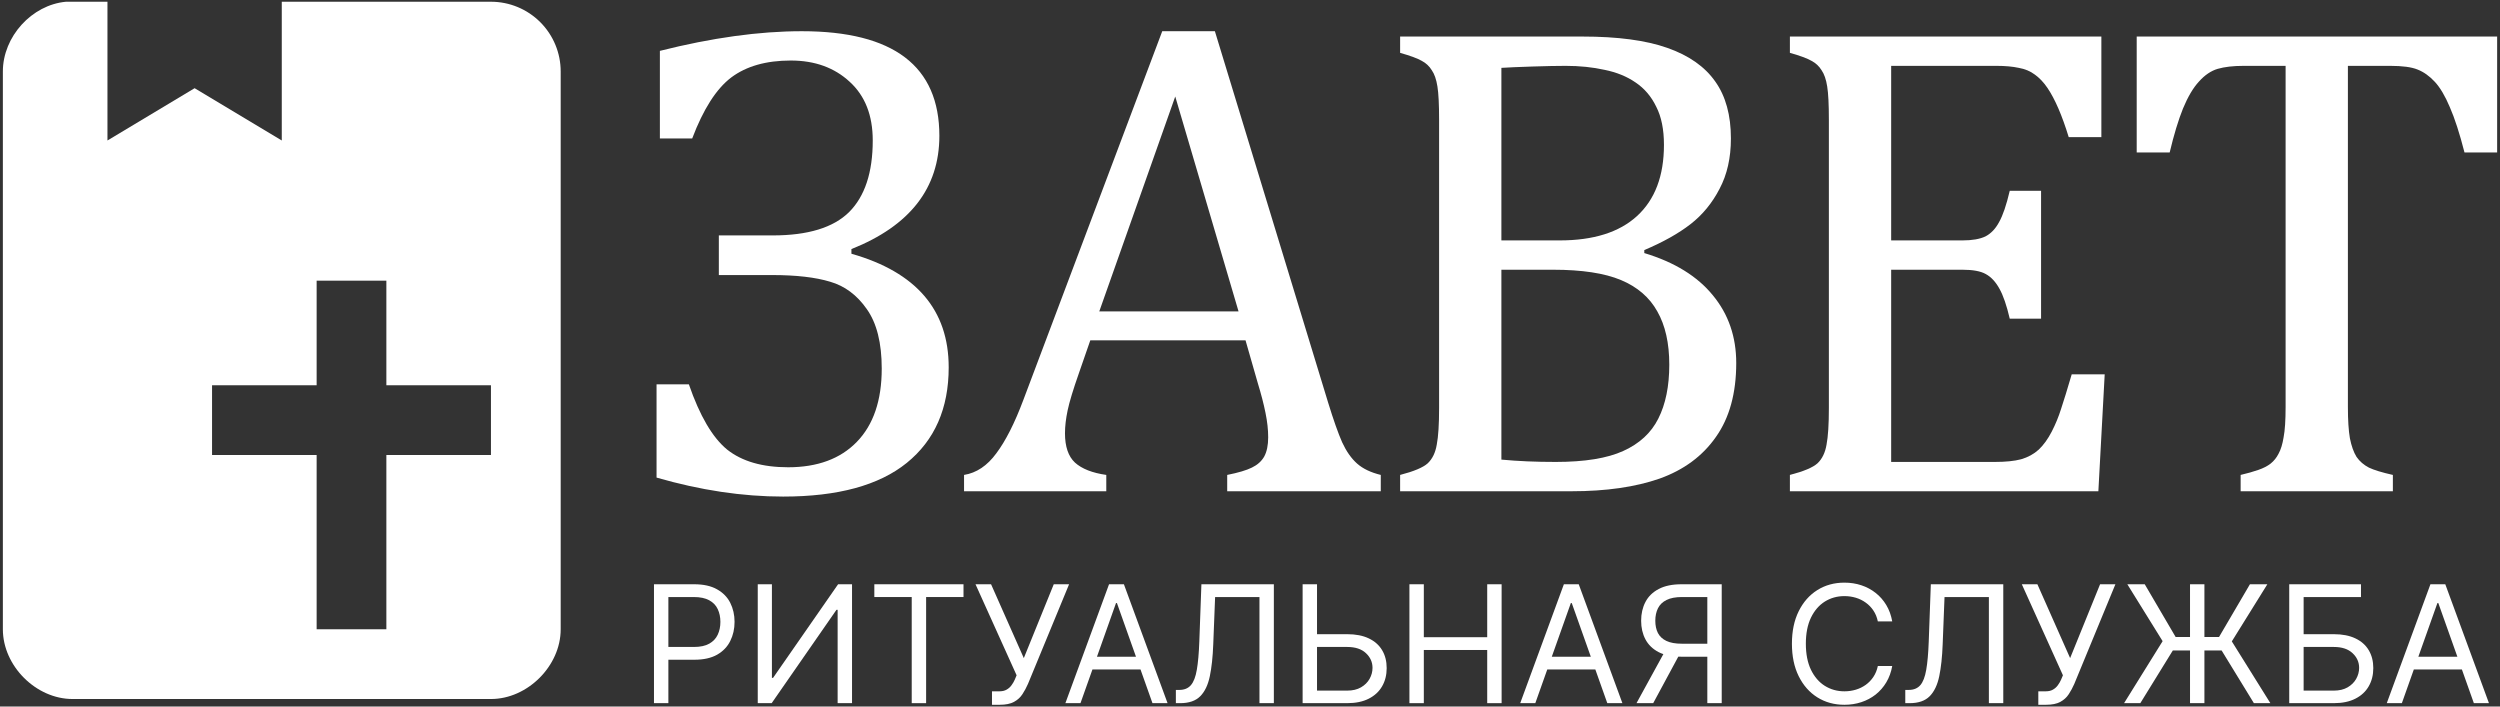
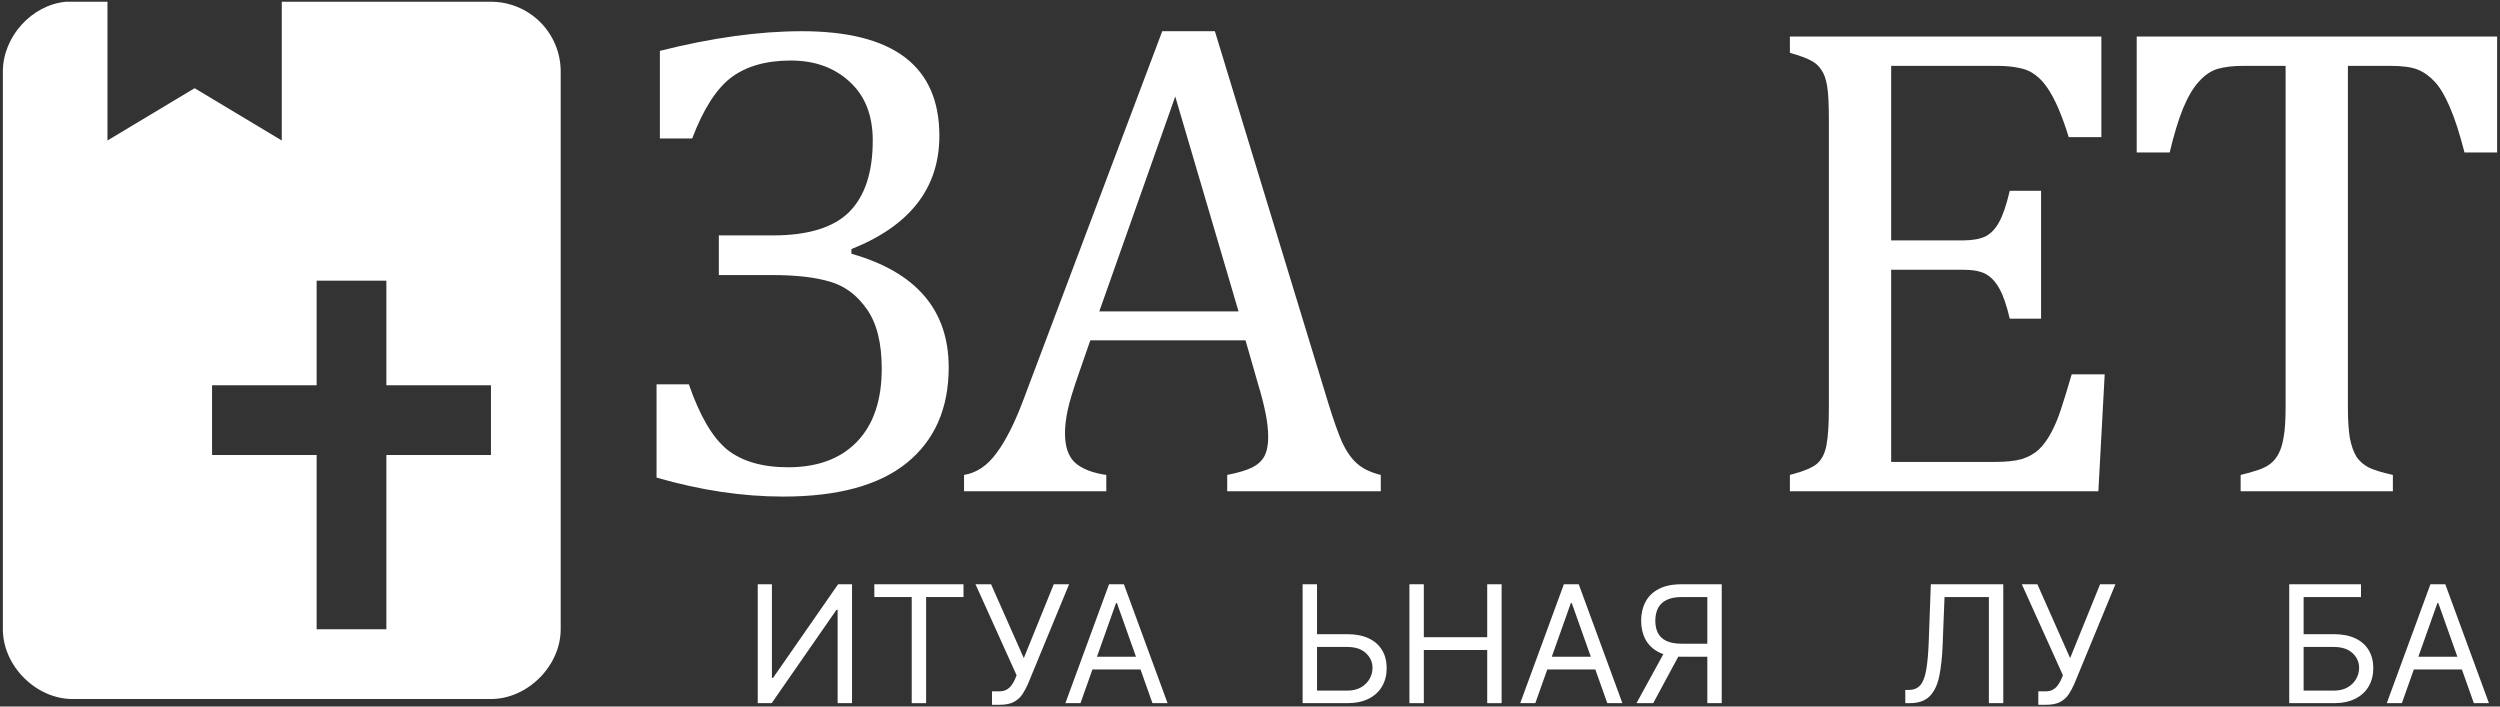
<svg xmlns="http://www.w3.org/2000/svg" width="736" height="208" viewBox="0 0 736 208" fill="none">
  <rect x="0" y="0" width="736" height="208" fill="#333333" stroke="none" />
  <path d="M193.288 140.603V113.143H202.801C206.005 122.427 209.764 128.834 214.079 132.365C218.459 135.83 224.442 137.563 232.026 137.563C240.656 137.563 247.39 135.078 252.228 130.109C257.132 125.075 259.583 117.883 259.583 108.534C259.583 100.95 258.112 95.098 255.17 90.979C252.294 86.861 248.698 84.18 244.383 82.938C240.068 81.63 234.379 80.976 227.318 80.976H211.627V69.306H227.515C237.845 69.306 245.331 67.018 249.973 62.441C254.615 57.799 256.936 50.771 256.936 41.356C256.936 33.968 254.68 28.215 250.169 24.096C245.658 19.911 239.871 17.819 232.81 17.819C225.553 17.819 219.702 19.486 215.256 22.821C210.875 26.155 207.051 32.137 203.782 40.767H194.269V14.975C209.568 11.118 223.494 9.189 236.047 9.189C263.049 9.189 276.55 19.454 276.55 39.983C276.55 55.347 267.919 66.462 250.659 73.327V74.7C269.75 80.126 279.296 91.274 279.296 108.142C279.296 120.237 275.177 129.619 266.939 136.288C258.766 142.891 246.638 146.193 230.555 146.193C218.59 146.193 206.168 144.33 193.288 140.603Z" fill="white" />
  <path d="M361.29 144.624V139.818C364.559 139.165 366.978 138.445 368.547 137.661C370.182 136.876 371.391 135.797 372.176 134.424C372.96 132.986 373.353 131.09 373.353 128.736C373.353 126.513 373.091 124.127 372.568 121.577C372.045 118.962 371.293 116.053 370.312 112.849L366.684 100.198H320.983L317.649 109.809C315.949 114.647 314.837 118.308 314.314 120.793C313.791 123.277 313.53 125.533 313.53 127.56C313.53 131.482 314.511 134.359 316.472 136.19C318.499 138.02 321.572 139.23 325.691 139.818V144.624H283.815V139.818C287.476 139.23 290.647 137.105 293.327 133.444C296.073 129.782 298.721 124.552 301.271 117.753L342.166 9.189H357.661L391.005 118.537C392.574 123.637 393.947 127.527 395.124 130.207C396.366 132.888 397.837 134.98 399.537 136.484C401.237 137.988 403.558 139.099 406.5 139.818V144.624H361.29ZM323.631 91.666H364.624L345.991 28.411L323.631 91.666Z" fill="white" />
-   <path d="M412.196 144.624V139.818C416.25 138.772 418.963 137.628 420.336 136.386C421.709 135.078 422.592 133.248 422.984 130.894C423.442 128.54 423.67 124.944 423.67 120.106V35.276C423.67 30.764 423.507 27.495 423.18 25.469C422.853 23.376 422.297 21.775 421.513 20.663C420.794 19.486 419.813 18.571 418.571 17.917C417.329 17.198 415.204 16.413 412.196 15.563V10.758H465.841C476.236 10.758 484.572 11.87 490.848 14.092C497.19 16.315 501.898 19.617 504.97 23.997C508.043 28.313 509.58 33.903 509.58 40.767C509.58 46.456 508.468 51.392 506.245 55.576C504.088 59.76 501.244 63.226 497.713 65.972C494.183 68.718 489.639 71.267 484.082 73.621V74.504C492.973 77.184 499.707 81.336 504.284 86.959C508.861 92.516 511.149 99.152 511.149 106.867C511.149 115.758 509.155 123.016 505.167 128.638C501.244 134.261 495.719 138.347 488.593 140.897C481.466 143.382 472.836 144.624 462.702 144.624H412.196ZM459.172 70.777C469.11 70.777 476.694 68.391 481.924 63.618C487.22 58.78 489.868 51.784 489.868 42.631C489.868 38.12 489.116 34.393 487.612 31.451C486.174 28.443 484.147 26.057 481.532 24.292C478.982 22.526 475.942 21.284 472.411 20.565C468.881 19.78 465.056 19.388 460.937 19.388C458.453 19.388 455.184 19.454 451.13 19.584C447.076 19.715 444.036 19.846 442.009 19.977V70.777H459.172ZM442.009 135.307C446.782 135.765 452.111 135.994 457.995 135.994C466.56 135.994 473.196 134.915 477.903 132.757C482.676 130.6 486.108 127.429 488.201 123.244C490.358 118.995 491.437 113.699 491.437 107.357C491.437 101.015 490.26 95.785 487.906 91.666C485.618 87.547 482.055 84.474 477.217 82.447C472.379 80.421 465.71 79.407 457.21 79.407H442.009V135.307Z" fill="white" />
  <path d="M618.642 10.758V40.375H609.031C608.05 37.172 607.037 34.36 605.991 31.941C604.944 29.522 603.866 27.495 602.754 25.861C601.643 24.226 600.401 22.919 599.028 21.938C597.72 20.957 596.151 20.304 594.32 19.977C592.49 19.584 590.299 19.388 587.749 19.388H556.759V70.777H577.746C580.623 70.777 582.879 70.385 584.513 69.6C586.148 68.75 587.488 67.344 588.534 65.383C589.645 63.422 590.692 60.349 591.672 56.164H600.891V93.823H591.672C590.757 89.901 589.744 86.959 588.632 84.997C587.521 82.97 586.18 81.532 584.611 80.682C583.107 79.832 580.819 79.407 577.746 79.407H556.759V135.994H587.259C590.463 135.994 593.045 135.732 595.007 135.209C597.033 134.621 598.766 133.673 600.204 132.365C601.643 130.992 602.918 129.227 604.029 127.069C605.141 124.912 606.056 122.689 606.775 120.4C607.56 118.047 608.606 114.647 609.913 110.201H619.622L617.759 144.624H526.946V139.818C531 138.772 533.713 137.628 535.086 136.386C536.459 135.078 537.341 133.248 537.734 130.894C538.191 128.54 538.42 124.944 538.42 120.106V35.276C538.42 30.764 538.257 27.495 537.93 25.469C537.603 23.376 537.047 21.775 536.263 20.663C535.544 19.486 534.563 18.571 533.321 17.917C532.078 17.198 529.953 16.413 526.946 15.563V10.758H618.642Z" fill="white" />
  <path d="M629.045 10.758H735.157V44.886H725.546C724.107 39.264 722.669 34.818 721.231 31.549C719.858 28.28 718.387 25.796 716.818 24.096C715.248 22.396 713.549 21.186 711.718 20.467C709.953 19.748 707.272 19.388 703.676 19.388H691.221V119.812C691.221 123.669 691.417 126.742 691.81 129.031C692.267 131.319 692.921 133.15 693.771 134.523C694.686 135.83 695.896 136.876 697.4 137.661C698.903 138.38 701.257 139.099 704.461 139.818V144.624H659.643V139.818C661.604 139.361 663.337 138.87 664.84 138.347C666.344 137.824 667.554 137.203 668.469 136.484C669.45 135.699 670.234 134.719 670.823 133.542C671.476 132.365 671.967 130.763 672.294 128.736C672.686 126.71 672.882 123.735 672.882 119.812V19.388H660.525C657.452 19.388 654.903 19.683 652.876 20.271C650.914 20.859 649.084 22.102 647.384 23.997C645.684 25.828 644.115 28.476 642.677 31.941C641.304 35.341 639.996 39.656 638.754 44.886H629.045V10.758Z" fill="white" />
-   <path d="M192.532 207.009V172.007H204.359C207.105 172.007 209.349 172.503 211.092 173.494C212.847 174.474 214.146 175.801 214.989 177.476C215.832 179.151 216.254 181.02 216.254 183.082C216.254 185.144 215.832 187.019 214.989 188.705C214.157 190.391 212.87 191.736 211.127 192.738C209.383 193.73 207.15 194.225 204.427 194.225H195.95V190.465H204.29C206.17 190.465 207.68 190.14 208.819 189.491C209.959 188.842 210.785 187.964 211.297 186.859C211.822 185.742 212.084 184.483 212.084 183.082C212.084 181.681 211.822 180.427 211.297 179.322C210.785 178.217 209.953 177.351 208.802 176.724C207.651 176.086 206.125 175.767 204.222 175.767H196.77V207.009H192.532Z" fill="white" />
  <path d="M223.082 172.007H227.252V199.557H227.594L246.735 172.007H250.837V207.009H246.599V179.527H246.257L227.183 207.009H223.082V172.007Z" fill="white" />
  <path d="M257.404 175.767V172.007H283.656V175.767H272.649V207.009H268.411V175.767H257.404Z" fill="white" />
  <path d="M292.043 207.488V203.523H294.231C295.074 203.523 295.78 203.357 296.35 203.027C296.931 202.697 297.409 202.269 297.785 201.745C298.173 201.221 298.492 200.674 298.743 200.104L299.289 198.805L287.189 172.007H291.77L301.409 193.747L310.228 172.007H314.74L302.639 201.335C302.161 202.429 301.614 203.443 300.999 204.377C300.395 205.311 299.569 206.063 298.52 206.633C297.484 207.203 296.076 207.488 294.299 207.488H292.043Z" fill="white" />
  <path d="M318.094 207.009H313.65L326.502 172.007H330.878L343.73 207.009H339.286L328.827 177.545H328.553L318.094 207.009ZM319.734 193.336H337.646V197.096H319.734V193.336Z" fill="white" />
-   <path d="M346.174 207.009V203.112H347.199C348.658 203.112 349.791 202.645 350.6 201.711C351.409 200.777 351.99 199.267 352.344 197.182C352.708 195.097 352.953 192.334 353.079 188.893L353.694 172.007H375.023V207.009H370.785V175.767H357.727L357.18 189.713C357.044 193.382 356.707 196.504 356.172 199.079C355.636 201.654 354.696 203.619 353.352 204.975C352.007 206.331 350.048 207.009 347.473 207.009H346.174Z" fill="white" />
  <path d="M386.636 186.705H396.617C399.124 186.705 401.238 187.115 402.958 187.936C404.69 188.756 406 189.913 406.889 191.405C407.789 192.898 408.239 194.658 408.239 196.686C408.239 198.714 407.789 200.503 406.889 202.053C406 203.602 404.69 204.816 402.958 205.693C401.238 206.57 399.124 207.009 396.617 207.009H383.492V172.007H387.73V203.317H396.617C398.213 203.317 399.563 202.998 400.668 202.36C401.784 201.711 402.628 200.879 403.197 199.865C403.778 198.84 404.069 197.757 404.069 196.618C404.069 194.943 403.425 193.502 402.138 192.294C400.85 191.075 399.01 190.465 396.617 190.465H386.636V186.705Z" fill="white" />
  <path d="M414.934 207.009V172.007H419.173V187.594H437.836V172.007H442.075V207.009H437.836V191.354H419.173V207.009H414.934Z" fill="white" />
  <path d="M451.996 207.009H447.552L460.405 172.007H464.78L477.632 207.009H473.188L462.729 177.545H462.455L451.996 207.009ZM453.637 193.336H471.548V197.096H453.637V193.336Z" fill="white" />
  <path d="M506.874 207.009H502.636V175.767H495.184C493.293 175.767 491.772 176.058 490.621 176.639C489.47 177.208 488.633 178.017 488.109 179.066C487.585 180.114 487.323 181.339 487.323 182.74C487.323 184.142 487.579 185.349 488.092 186.363C488.616 187.366 489.448 188.141 490.587 188.688C491.738 189.235 493.247 189.508 495.116 189.508H504.55V193.336H494.979C492.268 193.336 490.04 192.886 488.297 191.986C486.553 191.075 485.26 189.821 484.417 188.226C483.574 186.631 483.152 184.802 483.152 182.74C483.152 180.678 483.574 178.838 484.417 177.22C485.26 175.602 486.559 174.331 488.314 173.409C490.068 172.474 492.313 172.007 495.048 172.007H506.874V207.009ZM490.399 191.286H495.184L486.707 207.009H481.785L490.399 191.286Z" fill="white" />
-   <path d="M557.074 182.945H552.836C552.585 181.726 552.147 180.655 551.52 179.732C550.905 178.809 550.153 178.034 549.264 177.408C548.387 176.77 547.412 176.291 546.341 175.972C545.27 175.653 544.154 175.494 542.992 175.494C540.872 175.494 538.952 176.029 537.232 177.1C535.523 178.171 534.161 179.749 533.147 181.834C532.145 183.919 531.643 186.477 531.643 189.508C531.643 192.539 532.145 195.097 533.147 197.182C534.161 199.267 535.523 200.845 537.232 201.916C538.952 202.987 540.872 203.523 542.992 203.523C544.154 203.523 545.27 203.363 546.341 203.044C547.412 202.725 548.387 202.252 549.264 201.625C550.153 200.987 550.905 200.207 551.52 199.284C552.147 198.35 552.585 197.279 552.836 196.071H557.074C556.755 197.86 556.174 199.461 555.331 200.873C554.488 202.286 553.44 203.488 552.186 204.48C550.933 205.46 549.526 206.206 547.965 206.719C546.415 207.231 544.758 207.488 542.992 207.488C540.006 207.488 537.352 206.758 535.027 205.3C532.703 203.842 530.874 201.768 529.541 199.079C528.208 196.39 527.542 193.2 527.542 189.508C527.542 185.816 528.208 182.626 529.541 179.937C530.874 177.248 532.703 175.175 535.027 173.716C537.352 172.258 540.006 171.529 542.992 171.529C544.758 171.529 546.415 171.785 547.965 172.298C549.526 172.81 550.933 173.562 552.186 174.554C553.44 175.534 554.488 176.73 555.331 178.143C556.174 179.544 556.755 181.145 557.074 182.945Z" fill="white" />
  <path d="M560.916 207.009V203.112H561.941C563.399 203.112 564.533 202.645 565.342 201.711C566.151 200.777 566.732 199.267 567.085 197.182C567.45 195.097 567.695 192.334 567.82 188.893L568.436 172.007H589.765V207.009H585.526V175.767H572.469L571.922 189.713C571.785 193.382 571.449 196.504 570.914 199.079C570.378 201.654 569.438 203.619 568.094 204.975C566.749 206.331 564.79 207.009 562.215 207.009H560.916Z" fill="white" />
  <path d="M600.079 207.488V203.523H602.267C603.11 203.523 603.816 203.357 604.386 203.027C604.967 202.697 605.446 202.269 605.822 201.745C606.209 201.221 606.528 200.674 606.779 200.104L607.326 198.805L595.225 172.007H599.806L609.445 193.747L618.264 172.007H622.776L610.675 201.335C610.197 202.429 609.65 203.443 609.035 204.377C608.431 205.311 607.605 206.063 606.557 206.633C605.52 207.203 604.113 207.488 602.335 207.488H600.079Z" fill="white" />
-   <path d="M648.98 172.007V207.009H644.742V172.007H648.98ZM625.327 207.009L636.675 188.756L626.284 172.007H631.411L640.503 187.526H653.287L662.379 172.007H667.507L657.047 188.824L668.395 207.009H663.542L654.039 191.491H639.683L630.112 207.009H625.327Z" fill="white" />
  <path d="M673.95 207.009V172.007H695.074V175.767H678.188V186.705H687.076C689.582 186.705 691.696 187.115 693.416 187.936C695.148 188.756 696.459 189.913 697.347 191.405C698.247 192.898 698.697 194.658 698.697 196.686C698.697 198.714 698.247 200.503 697.347 202.053C696.459 203.602 695.148 204.816 693.416 205.693C691.696 206.57 689.582 207.009 687.076 207.009H673.95ZM678.188 203.317H687.076C688.671 203.317 690.021 202.998 691.126 202.36C692.243 201.711 693.086 200.879 693.656 199.865C694.237 198.84 694.527 197.757 694.527 196.618C694.527 194.943 693.884 193.502 692.596 192.294C691.309 191.075 689.468 190.465 687.076 190.465H678.188V203.317Z" fill="white" />
  <path d="M707.11 207.009H702.667L715.519 172.007H719.894L732.747 207.009H728.303L717.843 177.545H717.57L707.11 207.009ZM708.751 193.336H726.662V197.096H708.751V193.336Z" fill="white" />
  <path d="M19.421 0.512H31.635V41.36L57.295 25.964L82.955 41.36V0.512H144.538C149.982 0.512 155.204 2.675 159.053 6.525C162.903 10.375 165.066 15.596 165.066 21.04V185.263C165.066 196.04 155.315 205.79 144.538 205.79H21.371C10.594 205.79 0.844 196.04 0.844 185.263V21.04C0.844 10.776 9.363 1.436 19.421 0.512ZM93.219 82.624V113.415H62.427V133.943H93.219V185.263H113.746V133.943H144.538V113.415H113.746V82.624H93.219Z" fill="white" />
</svg>